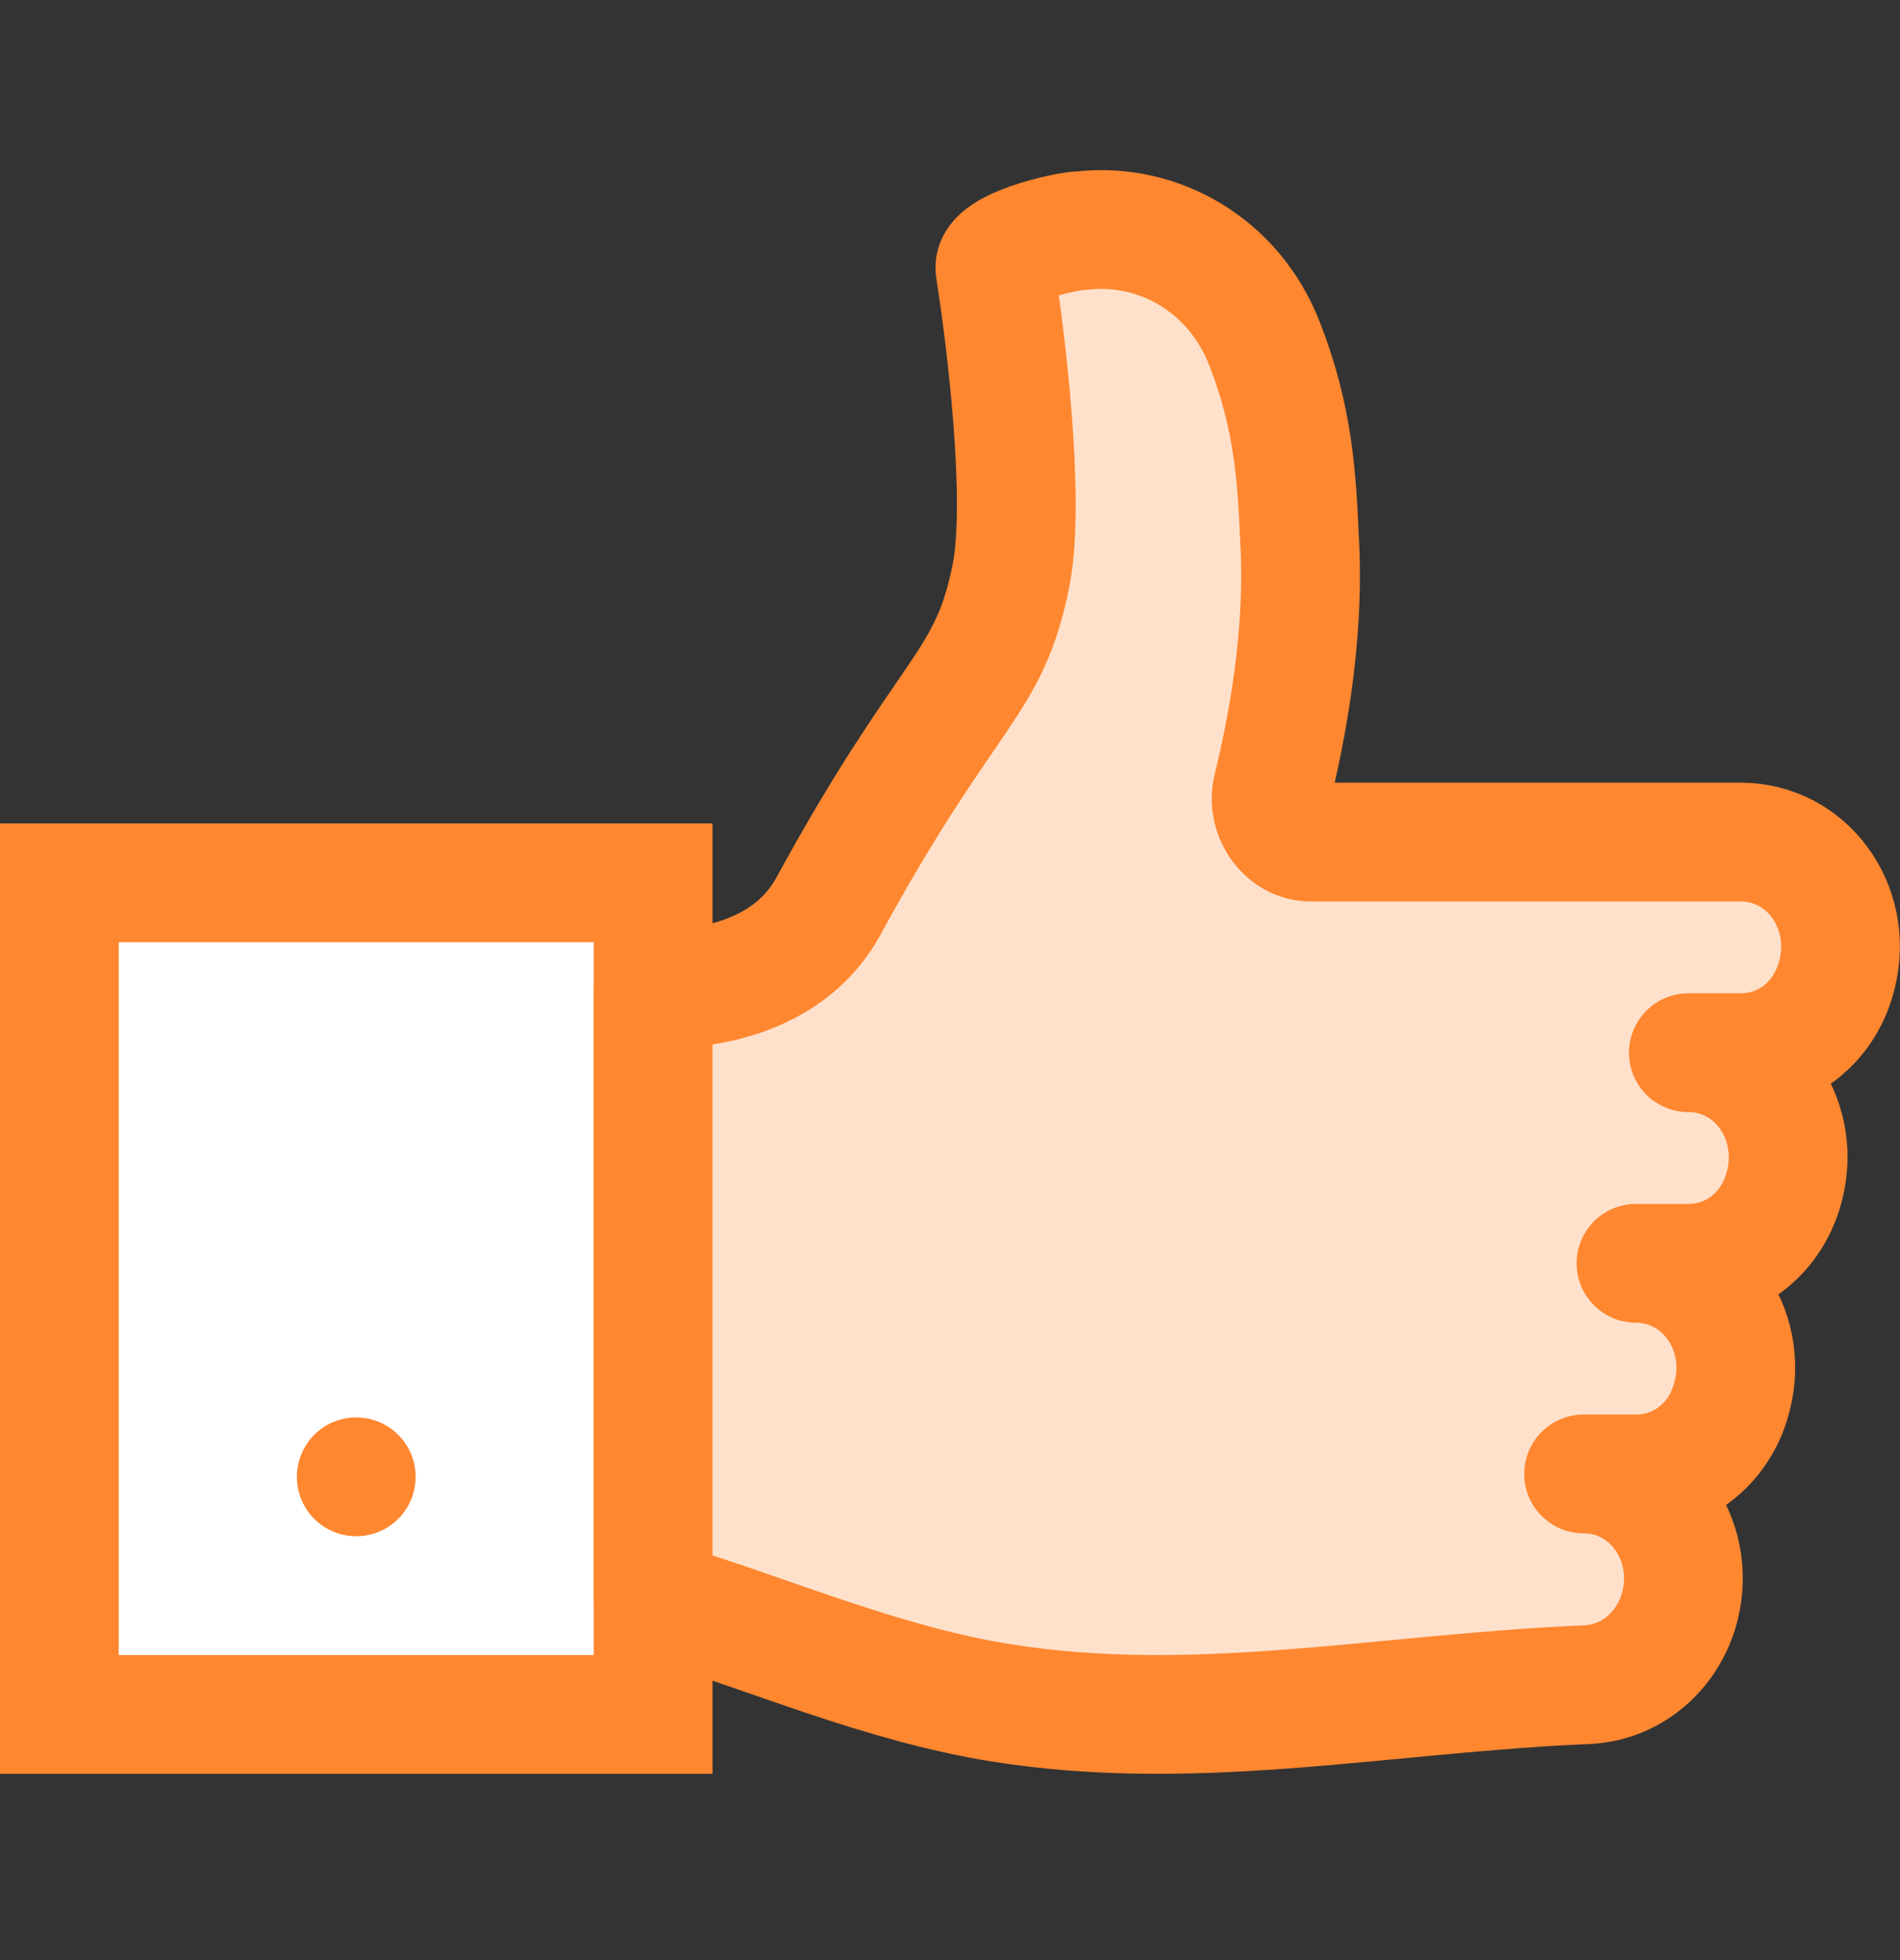
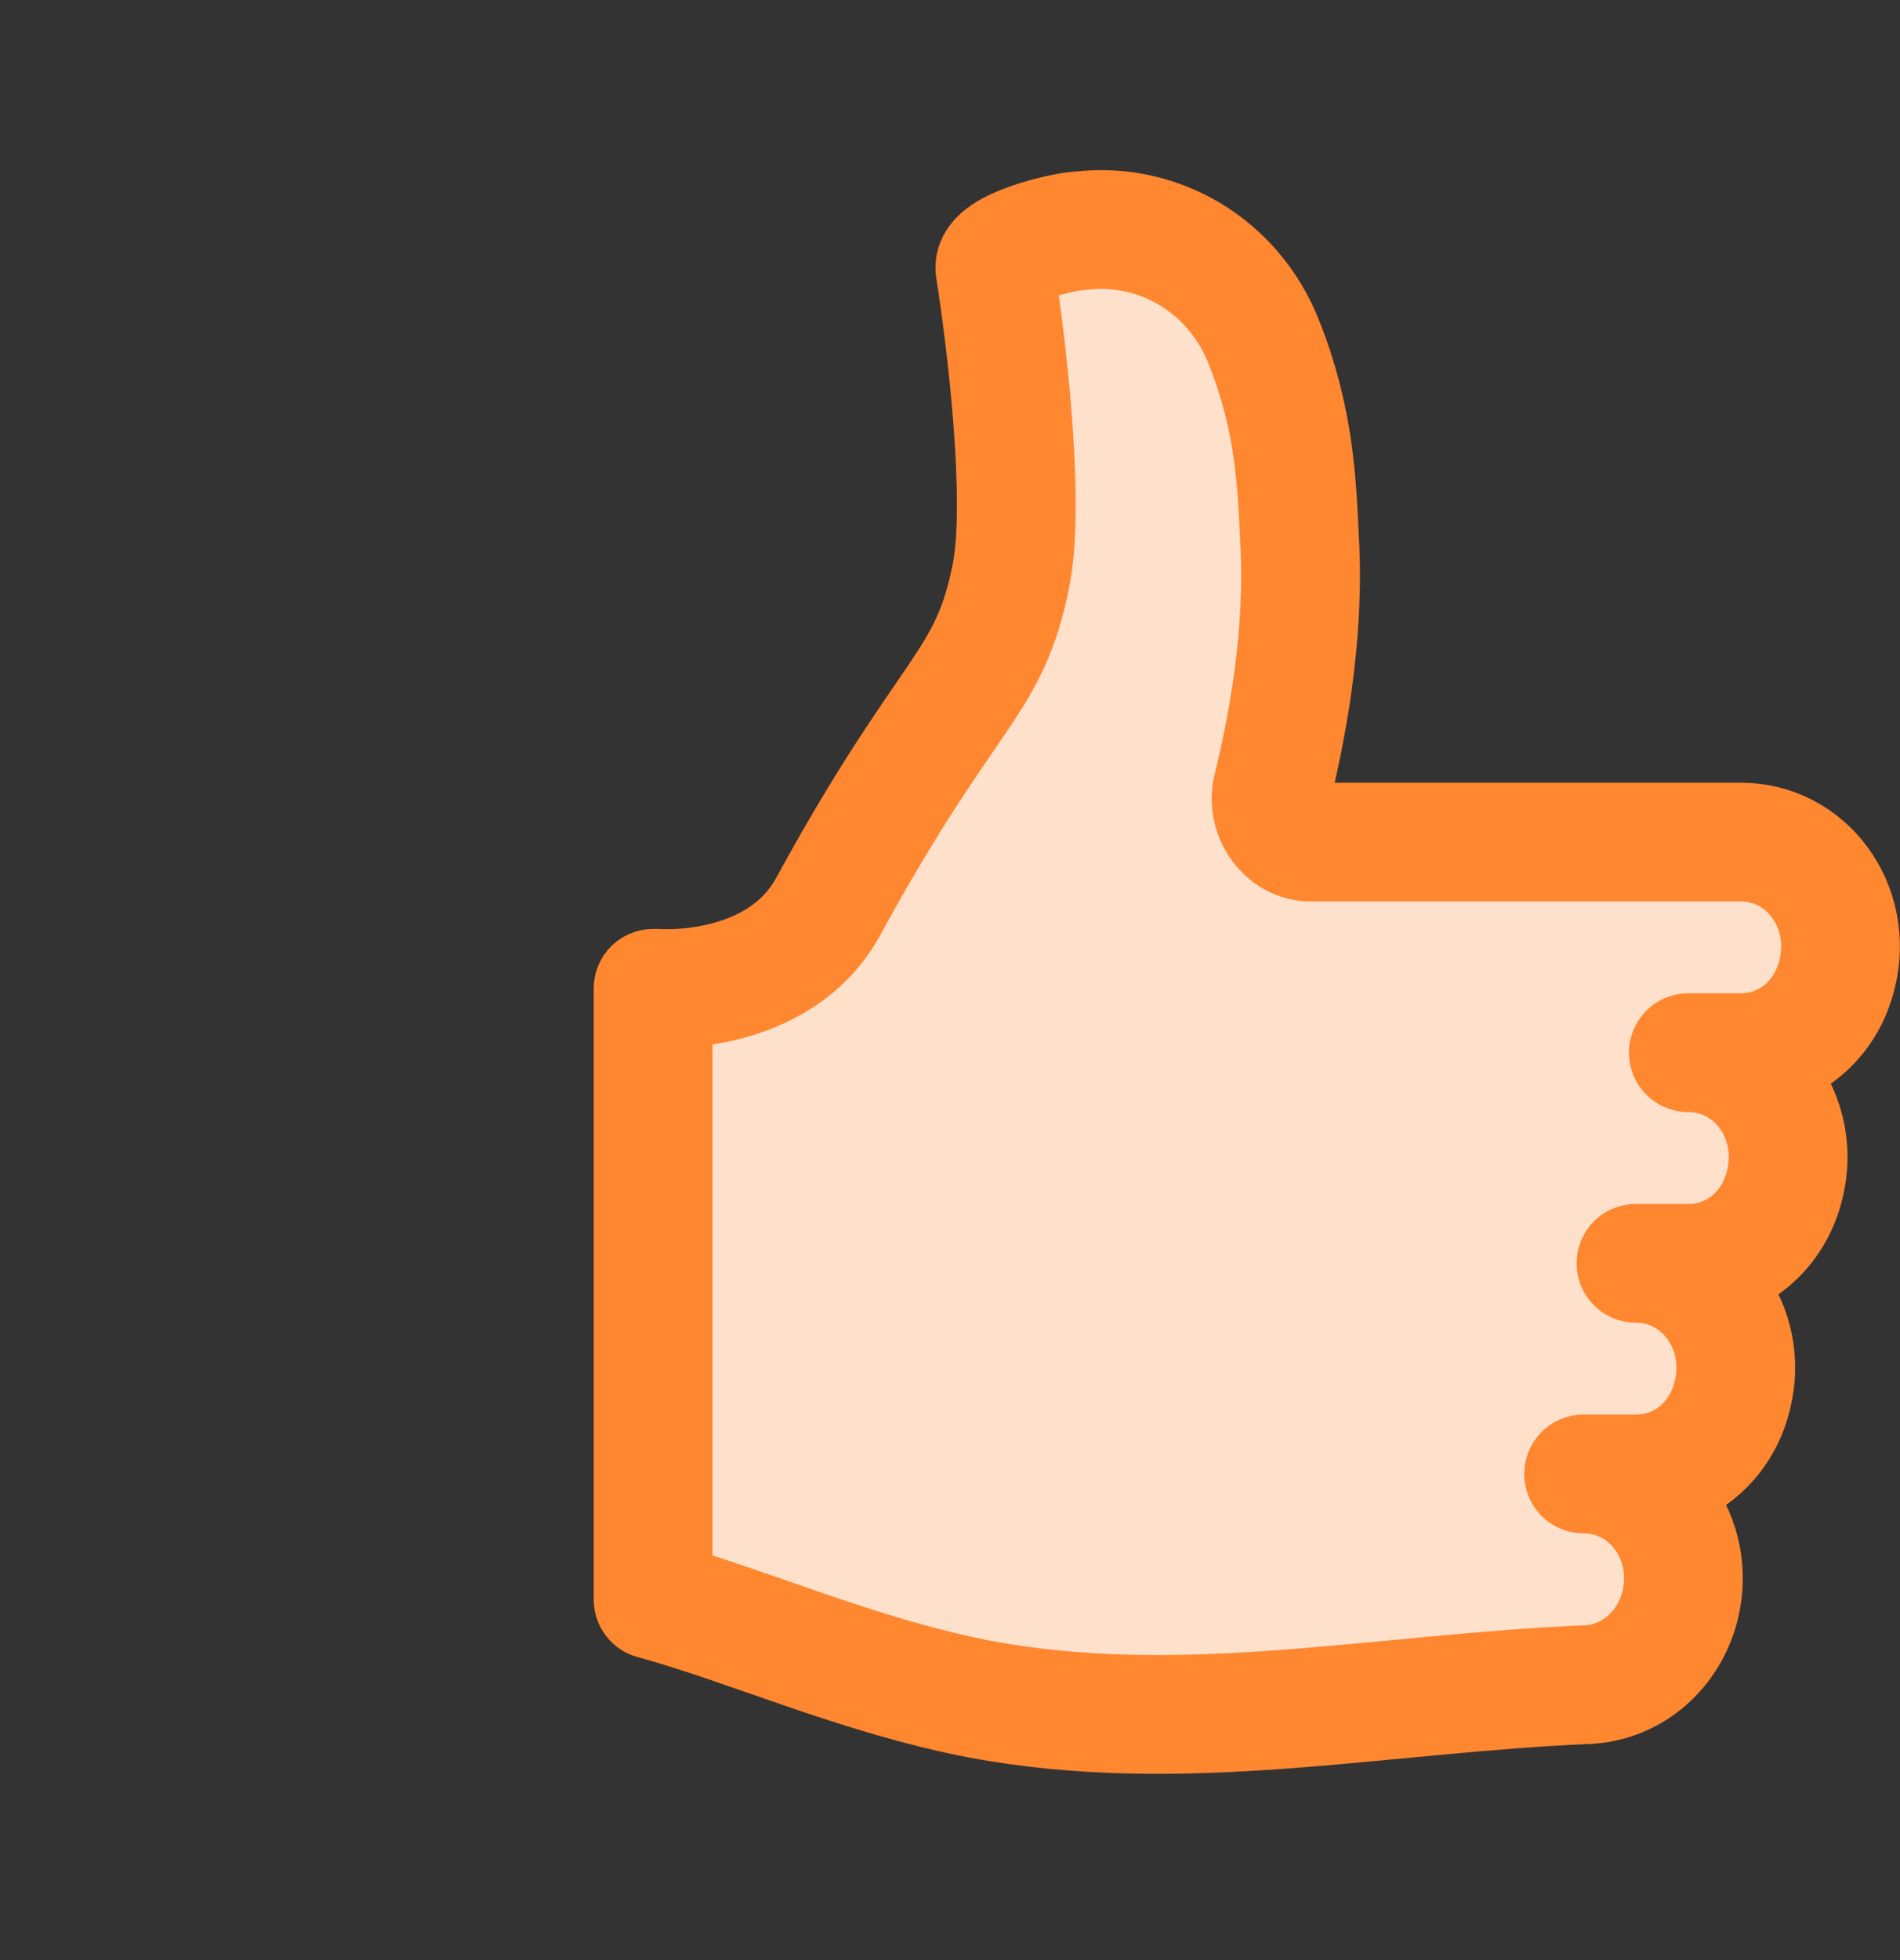
<svg xmlns="http://www.w3.org/2000/svg" width="32" height="33" fill="none">
  <rect width="100%" height="100%" fill="#333333" stroke="none" />
-   <path d="M11 14.864H1v14h10v-14z" fill="#fff" stroke="#ff8730" stroke-width="2" stroke-miterlimit="10" />
-   <path d="M6 25.864a1 1 0 1 0 0-2 1 1 0 1 0 0 2z" fill="#ff8730" />
  <path d="M11.093 16.64s2.02.148 2.857-1.38c2.043-3.743 2.714-3.694 3.086-5.615.232-1.28-.093-3.94-.28-5.122-.046-.345 1.186-.64 1.464-.64 1.3-.148 2.554.59 3.064 1.872s.557 2.315.604 3.35c.093 1.625-.232 3.25-.464 4.186-.093.443.232.886.65.886h7.243c1.114 0 1.904 1.084 1.625 2.216-.186.788-.836 1.33-1.625 1.33h-.882c1.114 0 1.904 1.084 1.625 2.216-.186.788-.836 1.33-1.625 1.33h-.882c1.114 0 1.904 1.084 1.625 2.216-.186.788-.836 1.33-1.625 1.33h-.882c1.114 0 1.904 1.084 1.625 2.216-.186.74-.79 1.28-1.532 1.33-3.575.148-6.825.886-10.26.246-2.043-.394-3.88-1.23-5.504-1.674V16.64h.093z" fill="#ffe1cb" stroke="#ff8730" stroke-width="2" stroke-miterlimit="10" stroke-linejoin="round" />
</svg>